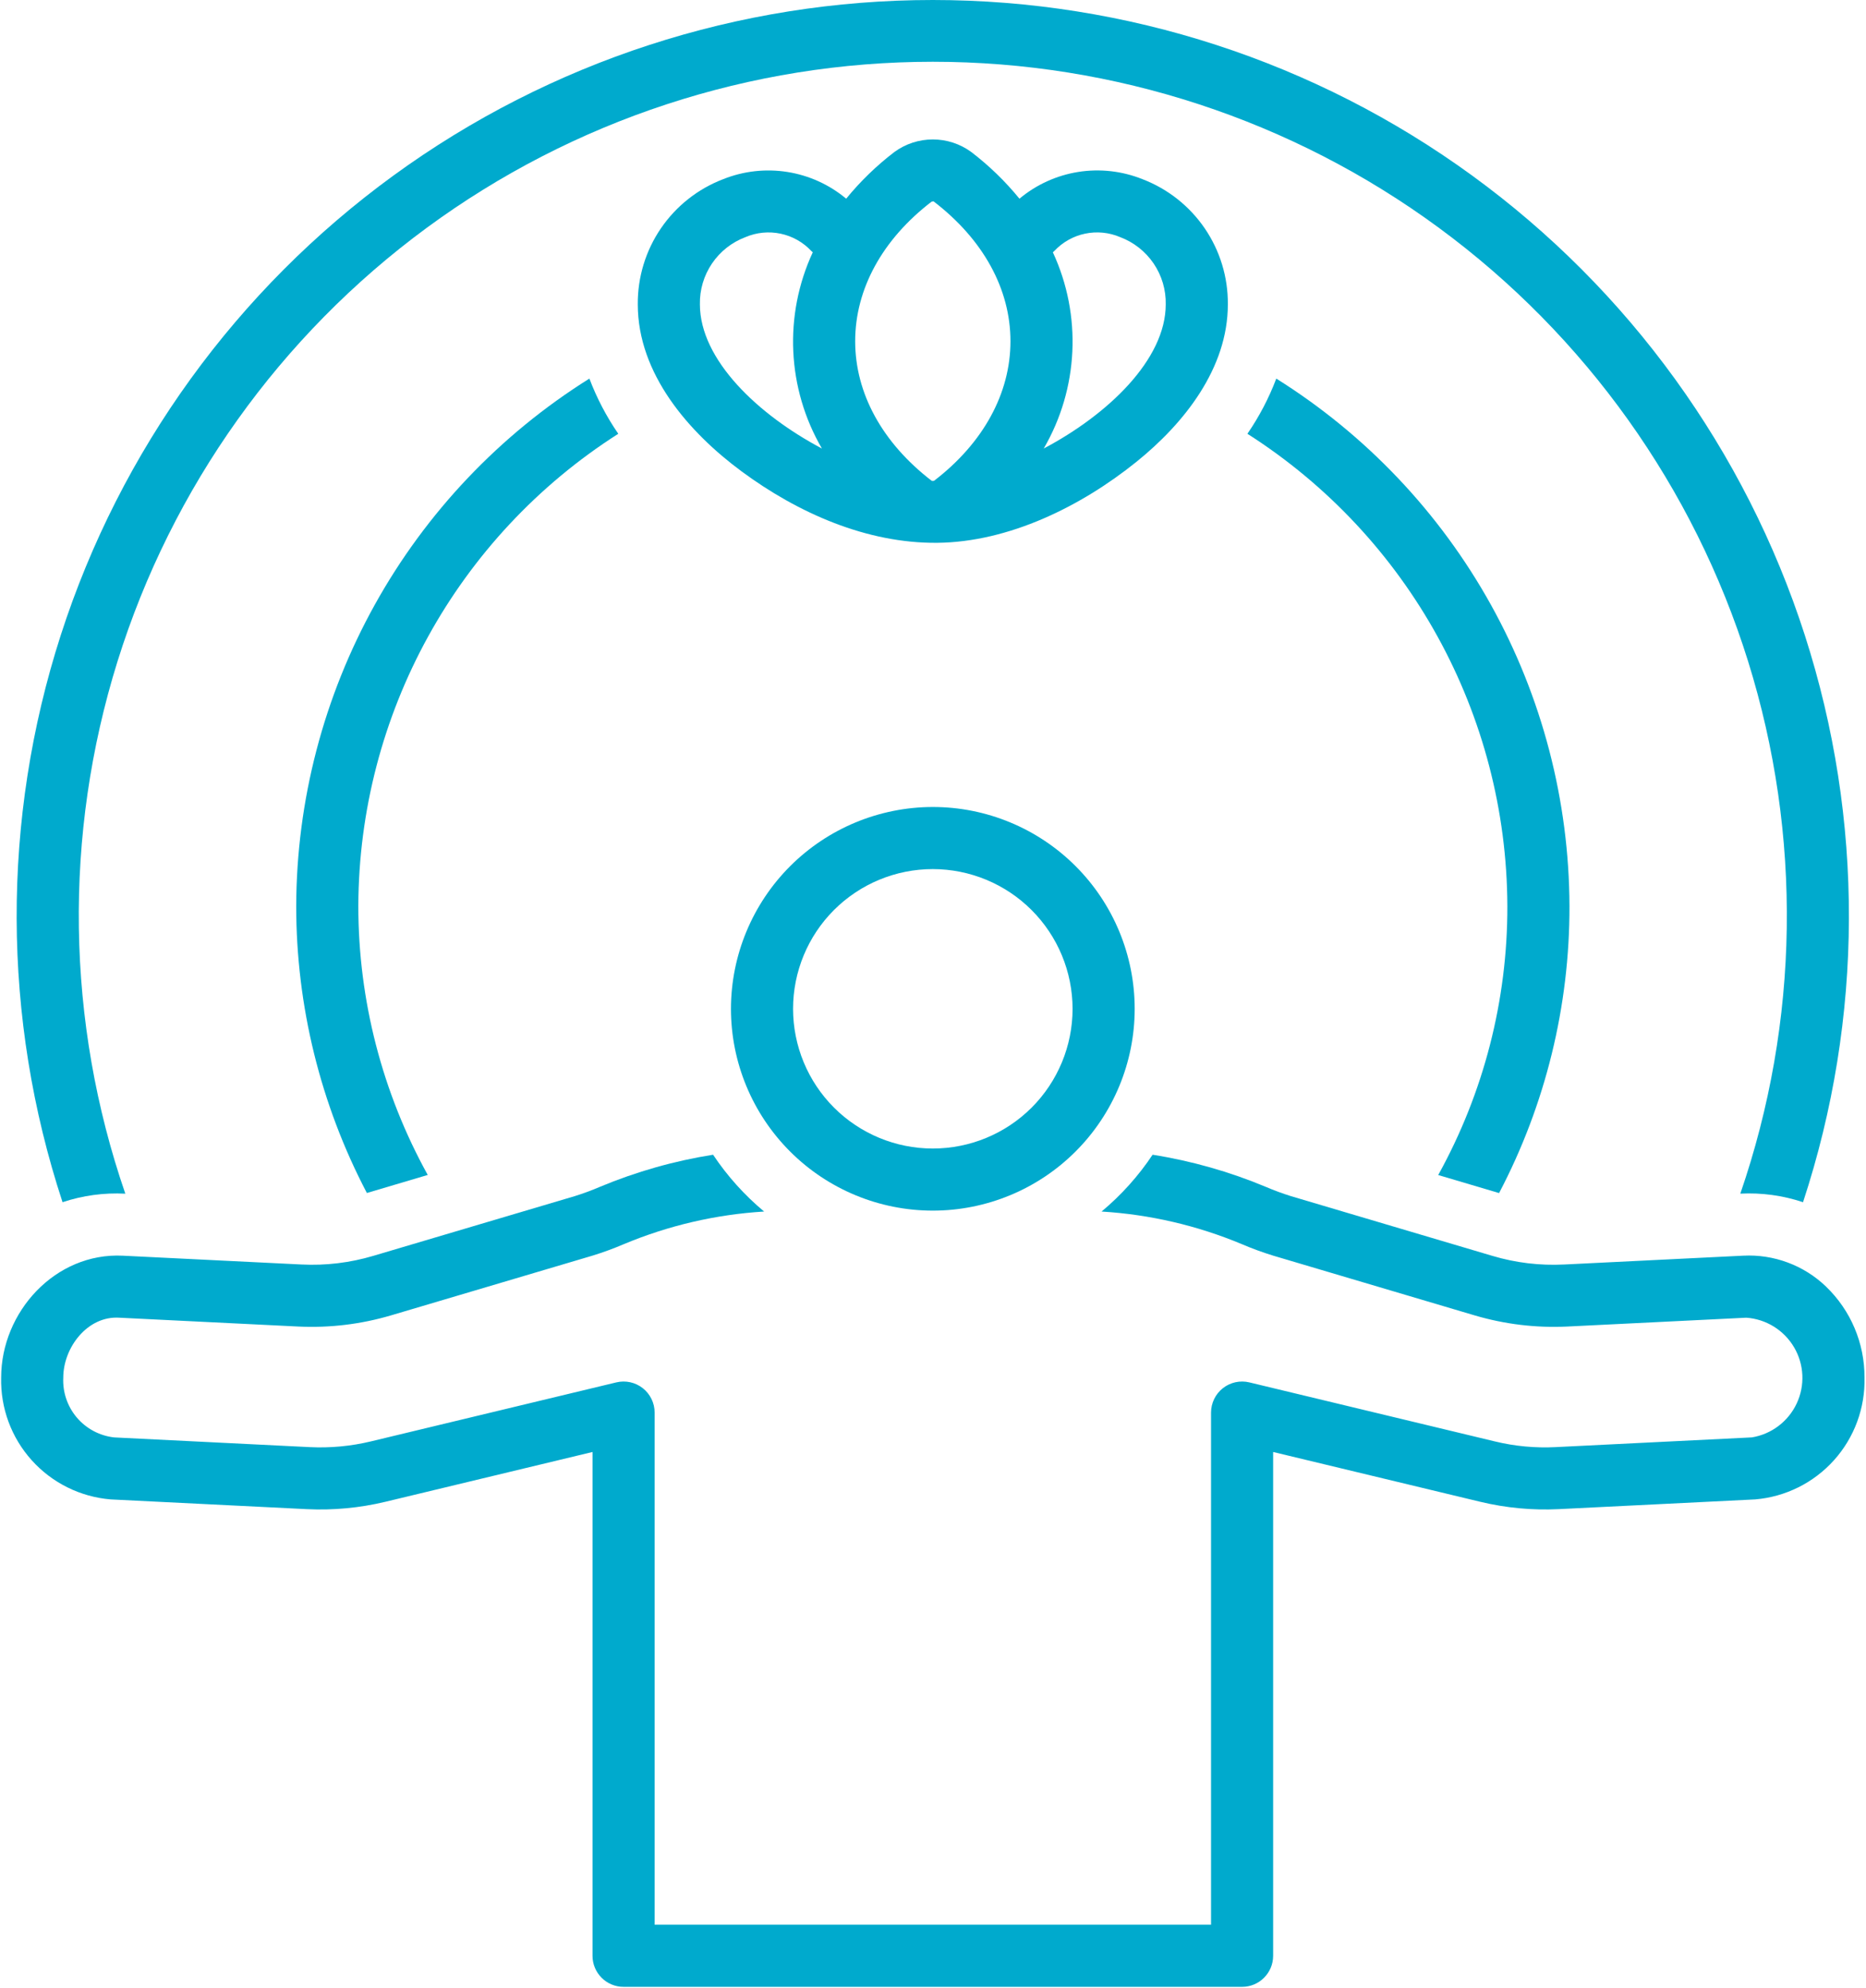
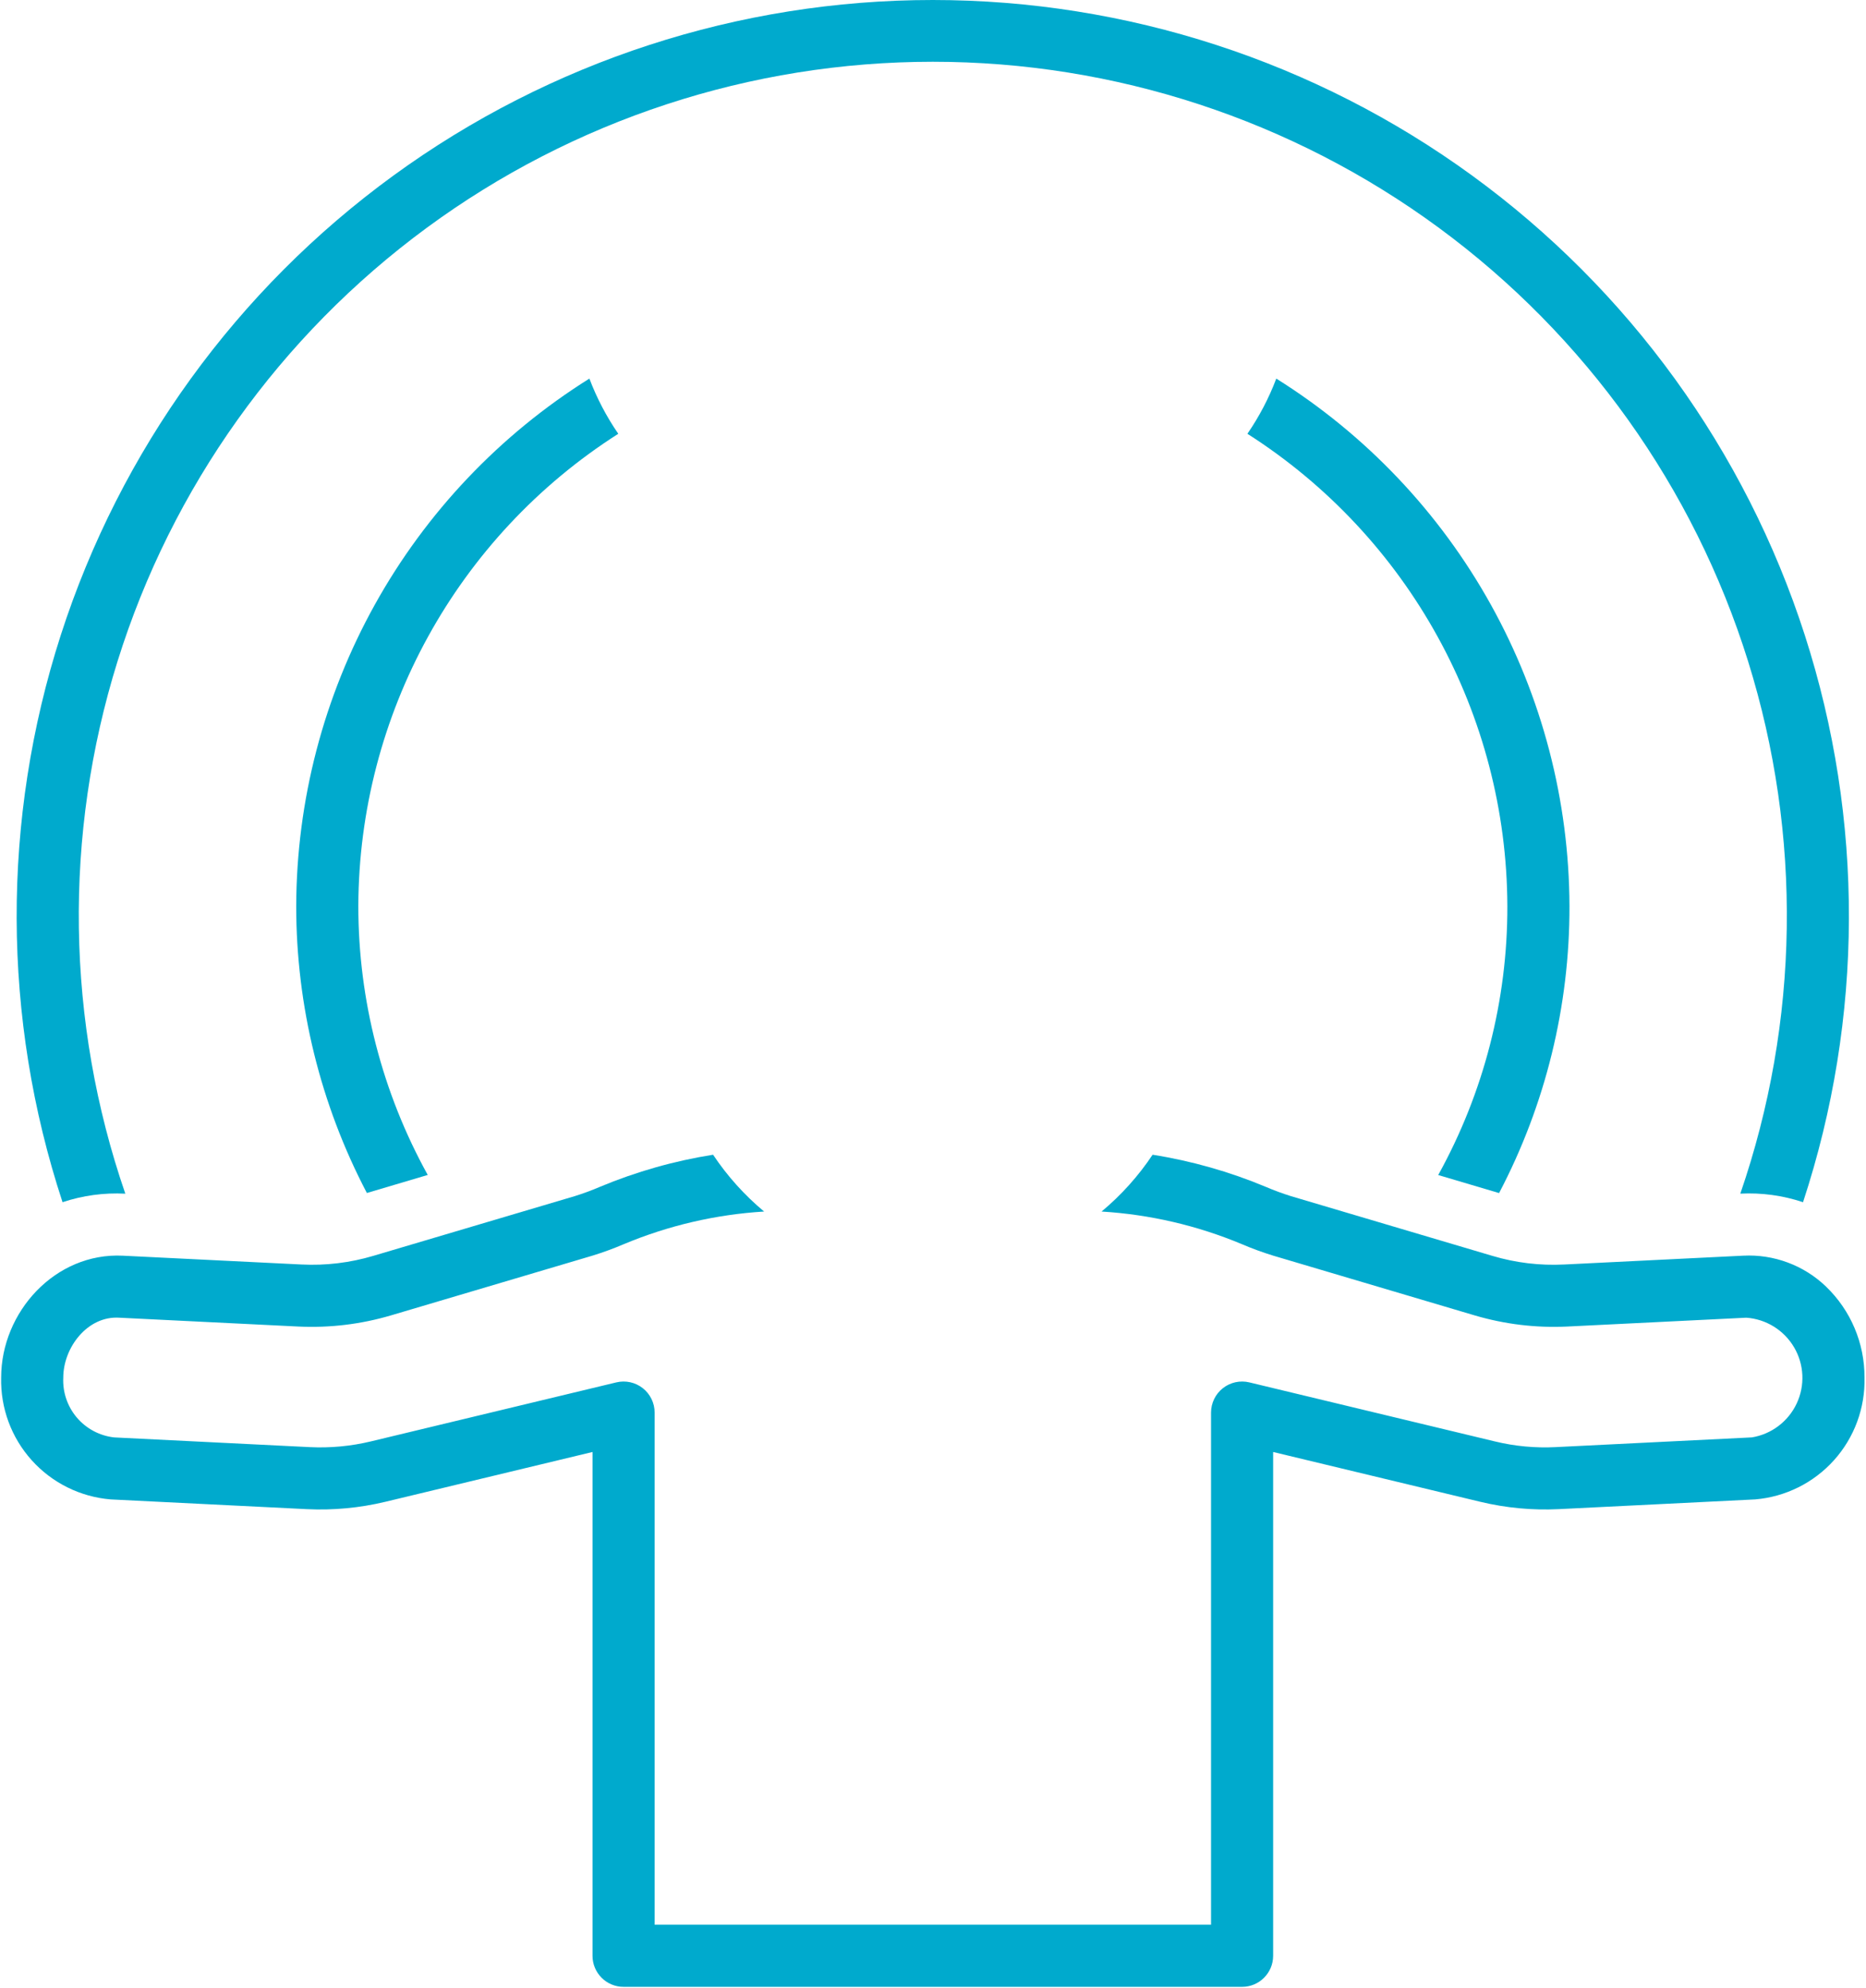
<svg xmlns="http://www.w3.org/2000/svg" width="701" height="747" viewBox="0 0 701 747" fill="none">
  <path d="M47.078 448.522C24.807 383.856 23.786 313.762 44.156 248.469C64.531 183.182 105.235 126.114 160.328 85.589C215.421 45.062 282.025 23.209 350.421 23.204C418.812 23.204 485.421 45.058 540.515 85.578C595.608 126.098 636.317 183.166 656.697 248.458C677.072 313.75 676.052 383.845 653.786 448.512C661.77 448.1 669.759 449.189 677.343 451.725C700.103 382.548 700.333 307.939 677.999 238.619C655.666 169.301 611.921 108.859 553.057 65.979C494.193 23.099 423.245 0 350.417 0C277.594 0 206.643 23.104 147.777 65.979C88.917 108.859 45.173 169.301 22.84 238.619C0.506 307.931 0.735 382.552 23.496 451.725C31.084 449.194 39.08 448.111 47.069 448.522L47.078 448.522Z" fill="#00AACD" />
  <path d="M232.266 162.989C227.829 156.536 224.188 149.577 221.417 142.254C187.813 163.295 160.089 192.509 140.829 227.166C121.569 261.827 111.403 300.797 111.277 340.447C111.272 378.005 120.387 414.999 137.824 448.265L160.679 441.489L160.684 441.483C143.585 410.551 134.611 375.79 134.611 340.447C134.845 268.53 171.637 201.674 232.267 162.994L232.266 162.989Z" fill="#00AACD" />
  <path d="M563.16 448.295C580.608 415.03 589.686 378.014 589.602 340.451C589.477 300.8 579.31 261.831 560.05 227.17C540.79 192.514 513.066 163.3 479.462 142.258C476.691 149.581 473.051 156.539 468.613 162.992C529.244 201.675 566.035 268.534 566.269 340.446C566.347 375.795 557.405 410.582 540.296 441.514L563.16 448.295Z" fill="#00AACD" />
-   <path d="M461.265 114.356C461.349 104.173 458.323 94.216 452.583 85.803C446.843 77.397 438.671 70.944 429.162 67.314C421.521 64.252 413.188 63.314 405.058 64.606C396.927 65.903 389.298 69.371 382.979 74.658C377.646 68.122 371.567 62.236 364.87 57.111C360.682 54.044 355.625 52.393 350.432 52.393C345.24 52.393 340.182 54.044 335.995 57.111C329.297 62.236 323.219 68.122 317.886 74.658C311.568 69.377 303.938 65.908 295.807 64.616C287.676 63.325 279.343 64.257 271.703 67.314C262.193 70.945 254.02 77.398 248.282 85.804C242.542 94.215 239.516 104.178 239.599 114.356C239.599 140.486 258.75 162.46 278.651 177.162C299.734 192.736 325.583 204.209 352.078 203.96C379.051 203.704 406.25 190.2 426.922 173.533C444.818 159.101 461.266 138.44 461.266 114.356L461.265 114.356ZM262.932 114.356C262.822 108.892 264.411 103.533 267.479 99.006C270.547 94.485 274.937 91.022 280.052 89.1C284.218 87.324 288.828 86.871 293.255 87.808C297.682 88.74 301.718 91.016 304.807 94.324C304.968 94.506 305.161 94.636 305.333 94.803C294.364 118.464 295.651 145.991 308.765 168.527C284.749 155.84 262.932 135.152 262.932 114.355L262.932 114.356ZM350.911 180.648C350.619 180.731 350.312 180.736 350.02 180.668C331.479 166.423 321.265 147.804 321.265 128.215C321.265 108.575 331.531 89.908 349.953 75.783C350.172 75.695 350.698 75.695 350.693 75.648C369.333 89.908 379.6 108.574 379.6 128.216C379.6 147.857 369.334 166.522 350.911 180.648L350.911 180.648ZM392.093 168.528H392.098C405.213 145.992 406.5 118.465 395.531 94.804C395.703 94.637 395.895 94.507 396.057 94.325C399.145 91.017 403.176 88.736 407.609 87.804C412.036 86.866 416.65 87.319 420.812 89.101C425.926 91.023 430.317 94.486 433.385 99.007C436.453 103.533 438.041 108.892 437.932 114.356C437.932 135.154 416.114 155.84 392.098 168.528L392.093 168.528Z" fill="#00AACD" />
  <path d="M685.986 483.429C677.642 475.413 666.36 471.21 654.808 471.82L587.595 475.137V475.132C578.491 475.596 569.366 474.497 560.631 471.887L484.886 449.423C481.698 448.423 478.563 447.262 475.495 445.944C461.859 440.246 447.594 436.199 432.995 433.887C427.667 441.887 421.208 449.075 413.828 455.231C431.948 456.335 449.75 460.47 466.5 467.476C470.339 469.122 474.261 470.559 478.245 471.788L553.994 494.258C565.265 497.591 577.01 499.002 588.744 498.445C588.744 498.445 655.941 495.127 656.036 495.122H656.041C663.489 495.648 670.202 499.815 673.984 506.252C677.77 512.69 678.14 520.58 674.968 527.346C671.801 534.111 665.509 538.882 658.14 540.096L584.447 543.747L584.441 543.752C576.754 544.143 569.045 543.424 561.561 541.606L469.348 519.429C465.874 518.59 462.207 519.397 459.4 521.606C456.593 523.819 454.952 527.2 454.952 530.772V723.212H245.926V530.772C245.926 527.2 244.285 523.819 241.478 521.606C238.67 519.398 235.004 518.59 231.53 519.429L139.322 541.606C131.832 543.403 124.129 544.127 116.442 543.757L42.822 540.101V540.096C37.379 539.471 32.384 536.799 28.843 532.622C25.307 528.439 23.489 523.07 23.77 517.6C23.77 506.444 32.817 494.298 44.921 495.127L112.134 498.445C123.869 499.002 135.613 497.585 146.884 494.252L222.638 471.788C226.623 470.559 230.545 469.116 234.378 467.476C251.127 460.47 268.93 456.335 287.05 455.231C279.67 449.074 273.211 441.887 267.883 433.887C253.29 436.199 239.019 440.246 225.383 445.944C222.315 447.262 219.185 448.423 216.003 449.418L140.248 471.882C131.509 474.486 122.394 475.585 113.284 475.132L46.154 471.825C20.763 470.569 0.435 492.986 0.435 517.627C0.159 529.065 4.263 540.174 11.914 548.685C19.565 557.195 30.18 562.461 41.581 563.398L115.283 567.06H115.289C125.195 567.539 135.127 566.606 144.773 564.294L222.59 545.581V734.887C222.59 741.33 227.809 746.554 234.257 746.554H466.617H466.612C473.059 746.554 478.278 741.33 478.278 734.887V545.581L556.096 564.294H556.101C565.747 566.612 575.679 567.544 585.585 567.054L659.366 563.398H659.371C670.762 562.44 681.361 557.164 688.991 548.653C696.627 540.137 700.72 529.033 700.434 517.601C700.491 504.71 695.267 492.361 685.975 483.429L685.986 483.429Z" fill="#00AACD" />
-   <path d="M274.6 379.056C274.6 399.171 282.589 418.457 296.813 432.676C311.032 446.9 330.318 454.889 350.433 454.889C370.548 454.889 389.834 446.9 404.053 432.676C418.277 418.457 426.266 399.171 426.266 379.056C426.266 358.941 418.277 339.655 404.053 325.436C389.834 311.212 370.548 303.223 350.433 303.223C330.329 303.243 311.053 311.243 296.834 325.457C282.621 339.676 274.621 358.952 274.6 379.056ZM402.933 379.056C402.933 392.977 397.402 406.332 387.558 416.181C377.709 426.025 364.356 431.556 350.433 431.556C336.51 431.556 323.157 426.025 313.308 416.181C303.464 406.332 297.933 392.979 297.933 379.056C297.933 365.133 303.464 351.78 313.308 341.931C323.157 332.087 336.51 326.556 350.433 326.556C364.35 326.572 377.698 332.108 387.537 341.952C397.381 351.791 402.917 365.14 402.933 379.056Z" fill="#00AACD" />
</svg>